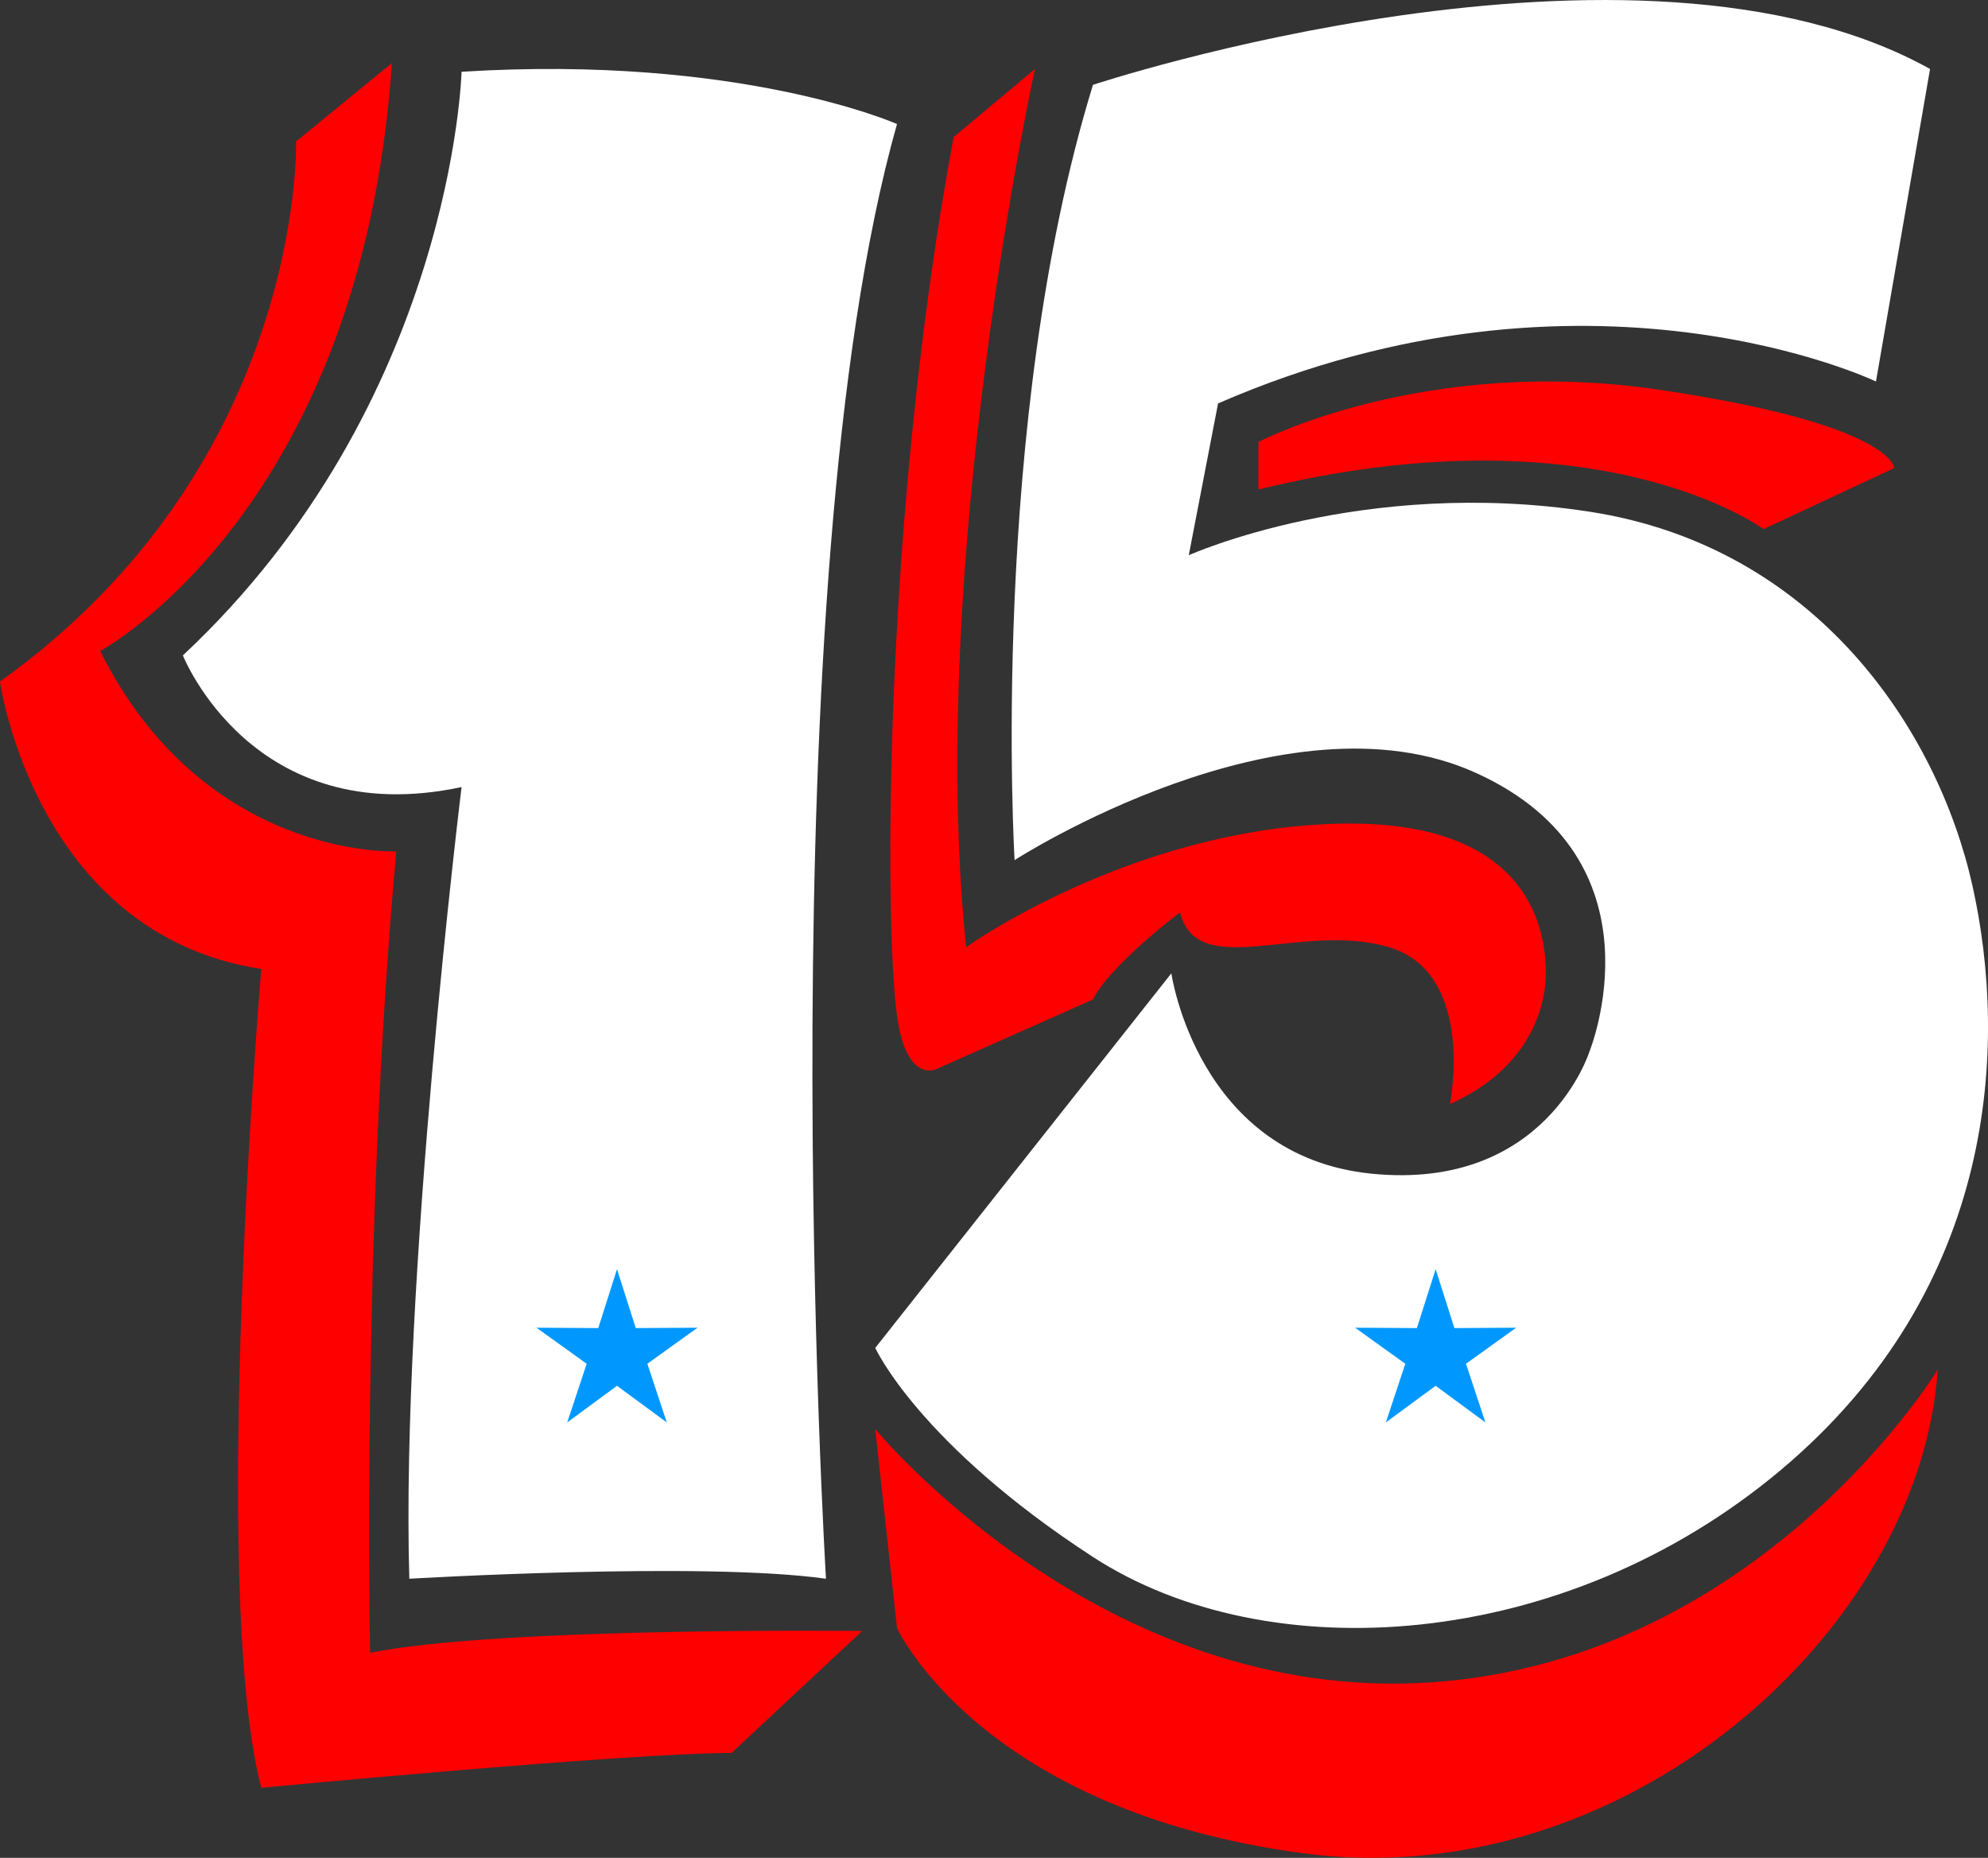
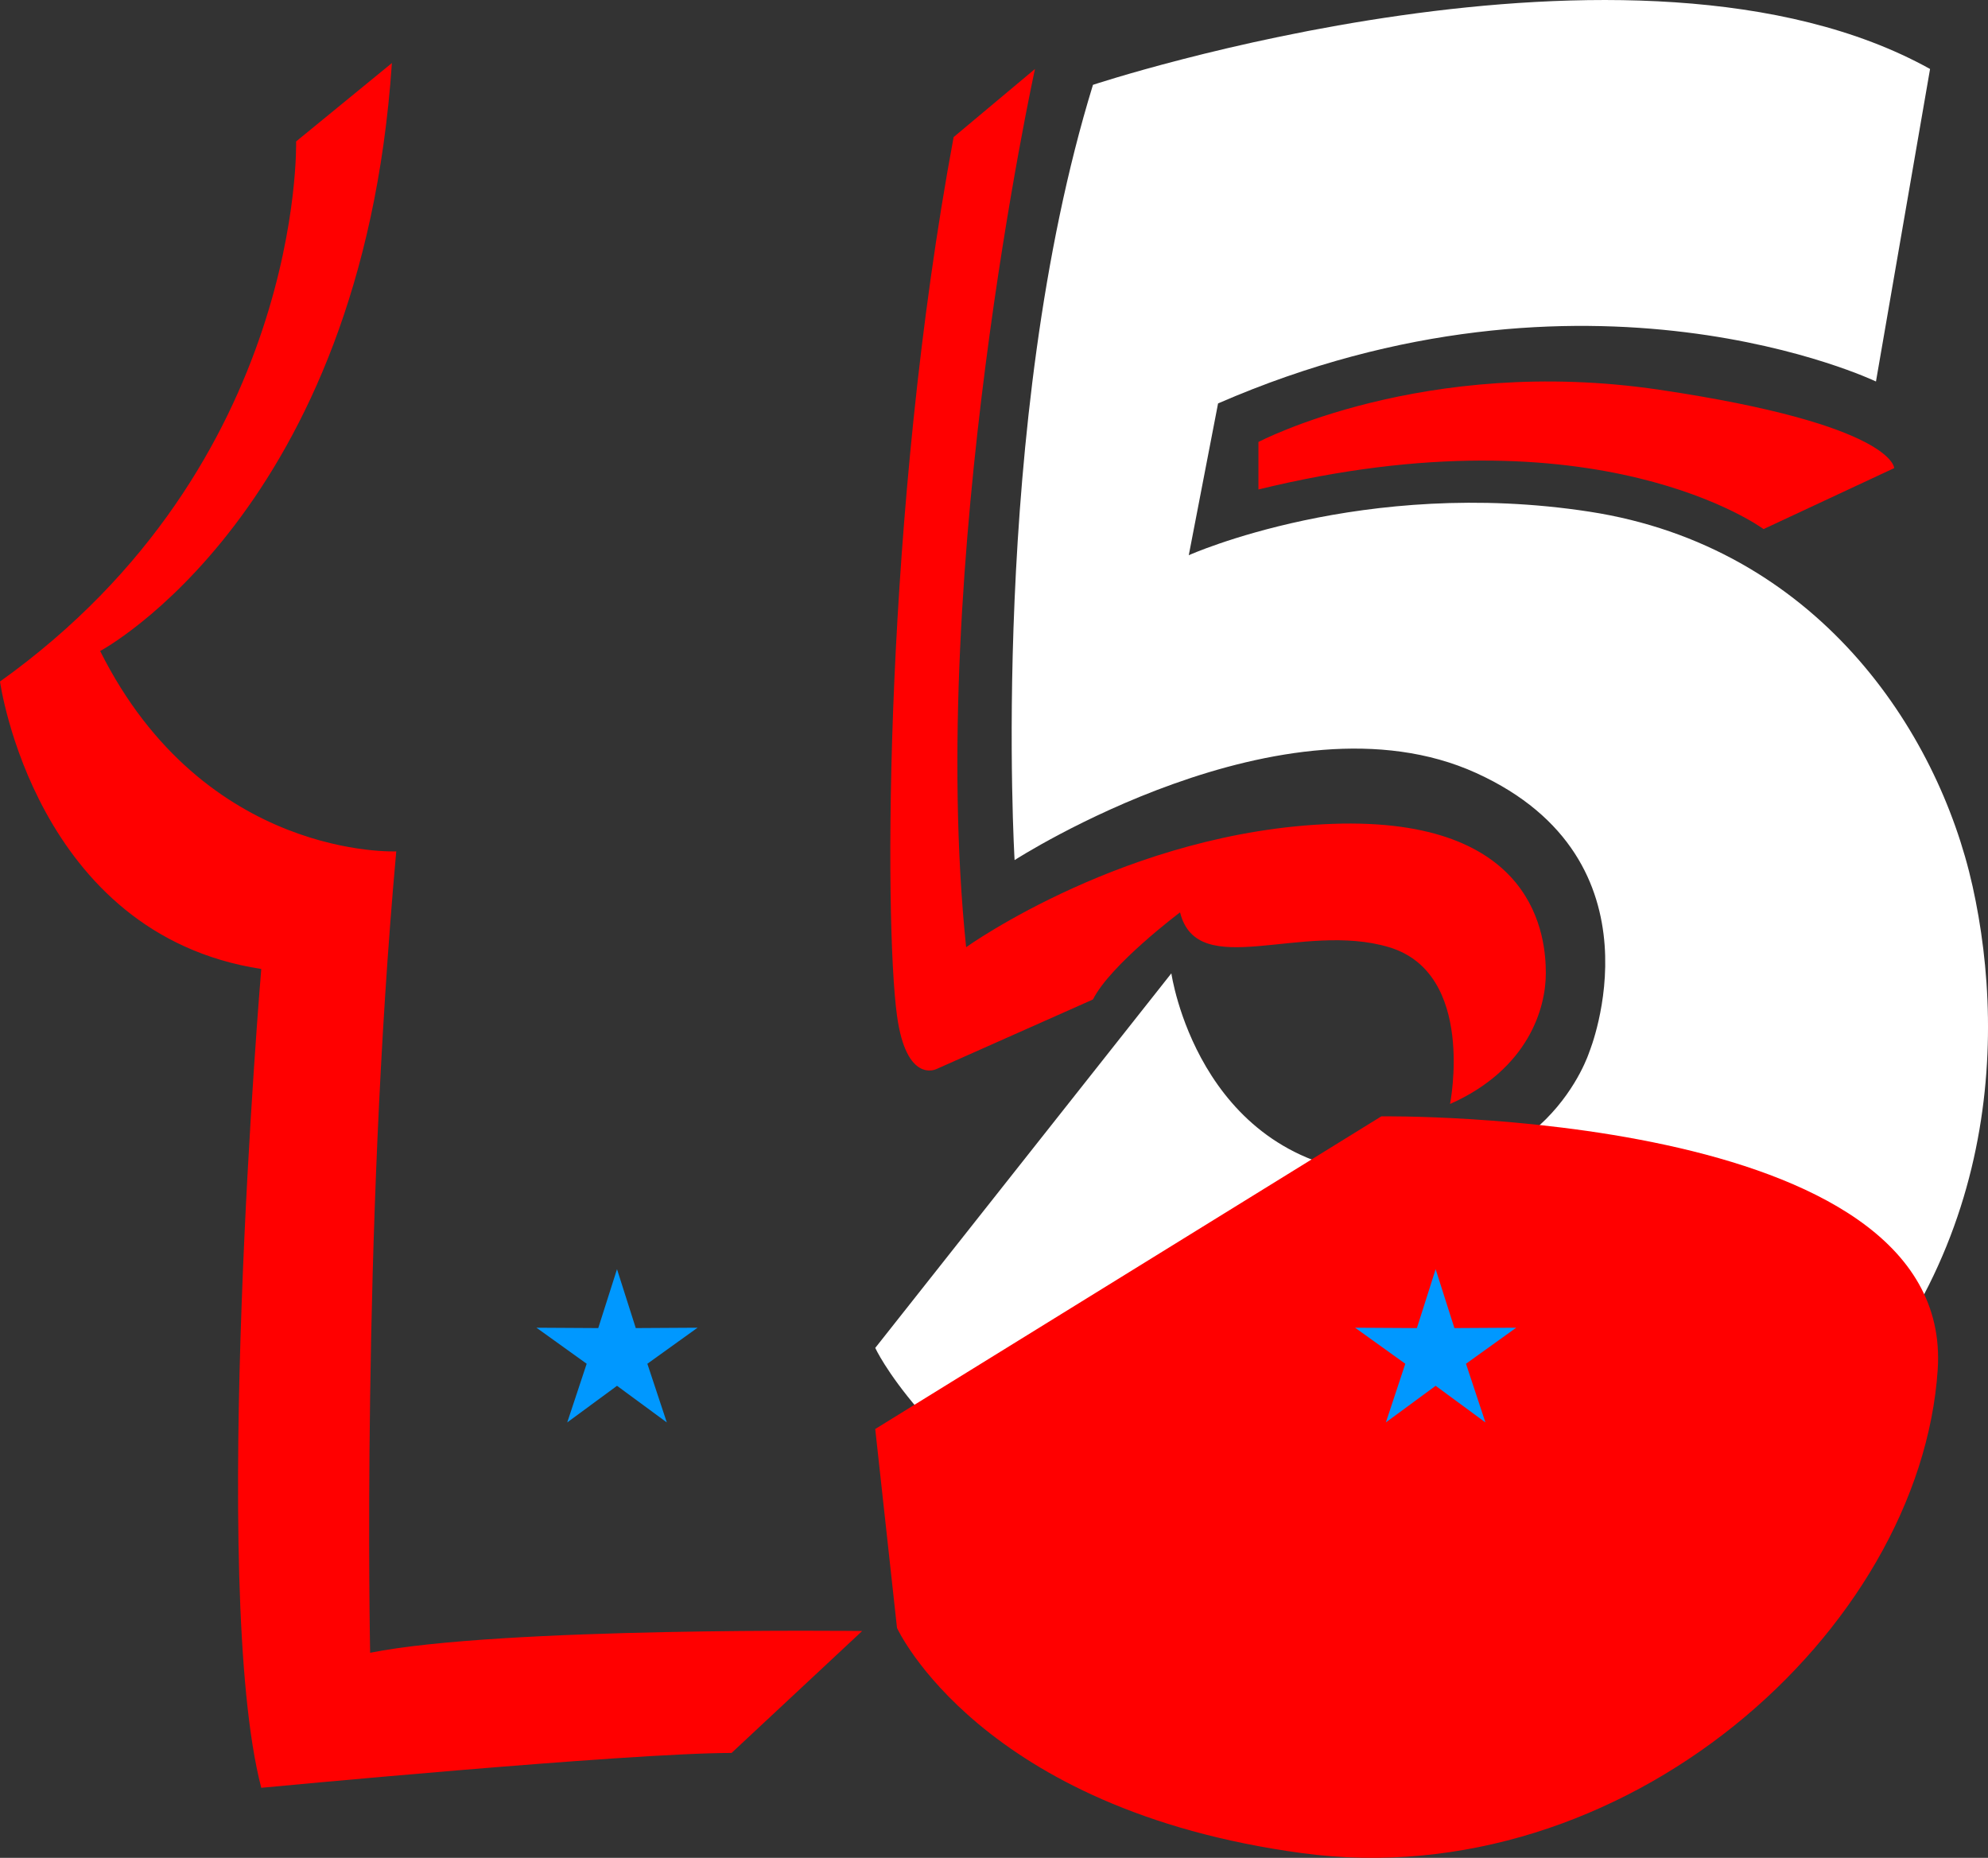
<svg xmlns="http://www.w3.org/2000/svg" viewBox="0 0 142.67 133.3">
  <rect x="0" y="0" width="142.67" height="133.3" fill="#333333" stroke="none" />
-   <path d="M33.125,5.149s-.625,23.75-20,41.875c0,0,5,12.647,20,9.448,0,0-4.375,35.552-3.75,56.802,0,0,21.053-1.25,29.901,0,0,0-4.276-71.25,5.098-104.375,0,0-11.25-5-31.25-3.75Z" fill="#fff" />
  <path d="M28.125 4.524l-6.875 5.625S21.875 33.274 0 48.899c0 0 2.5 18.125 18.75 20.625 0 0-3.75 44.375 0 58.75 0 0 26.25-2.5 33.75-2.5l9.375-8.75s-25.937-.312-35.312 1.562c0 0-.625-30 1.875-57.5 0 0-13.75.625-21.25-14.375 0 0 18.75-10 20.937-42.187zm40.312 5.313l5.839-4.888s-7.793 35.513-4.941 63.013c0 0 11.611-8.326 26.294-8.85s15.308 8.225 15.308 10.725-1.25 6.875-6.875 9.375c0 0 1.876-9.375-4.374-11.25s-13.751 2.5-15.001-2.5c0 0-5 3.75-6.25 6.25l-11.25 5s-2.139 1.059-2.812-3.827c-.937-6.798-.937-36.172 4.062-63.047zm21.875 21.875s11.875-6.25 28.75-3.75 16.875 5.625 16.875 5.625l-9.375 4.375s-11.875-8.809-36.25-2.842v-3.408z" fill="red" />
  <path d="M87.416 28.943l-2.103 10.894s12.5-5.625 28.75-3.125 25 15.625 27.5 26.875 1.875 28.75-13.75 41.875-36.875 14.375-49.375 6.25-15.625-15-15.625-15l21.25-26.875s1.875 13.125 14.375 14.375 15.625-8.75 15.625-8.75 5.625-13.75-8.125-20-33.125 6.25-33.125 6.25-1.875-31.25 5.625-55.625c0 0 38.898-12.901 60.074-1.138l-3.882 22.423s-20.735-9.947-47.213 1.572z" fill="#fff" />
-   <path d="M62.812 102.531l1.562 14.274s5.937 13.031 29.062 16.156 44.375-15.937 45.625-34.687c0 0-12.642 20.804-36.321 22.433s-39.929-18.176-39.929-18.176z" fill="red" />
+   <path d="M62.812 102.531l1.562 14.274s5.937 13.031 29.062 16.156 44.375-15.937 45.625-34.687s-39.929-18.176-39.929-18.176z" fill="red" />
  <path d="M103.03 91.064l1.346 4.225 4.434-.026-3.602 2.586 1.394 4.209-3.572-2.627-3.572 2.627 1.394-4.209-3.602-2.586 4.434.026 1.346-4.225zm-58.75 0l1.346 4.225 4.434-.026-3.602 2.586 1.395 4.209-3.573-2.627-3.572 2.627 1.395-4.209-3.603-2.586 4.434.026 1.346-4.225z" fill="#0098ff" />
</svg>